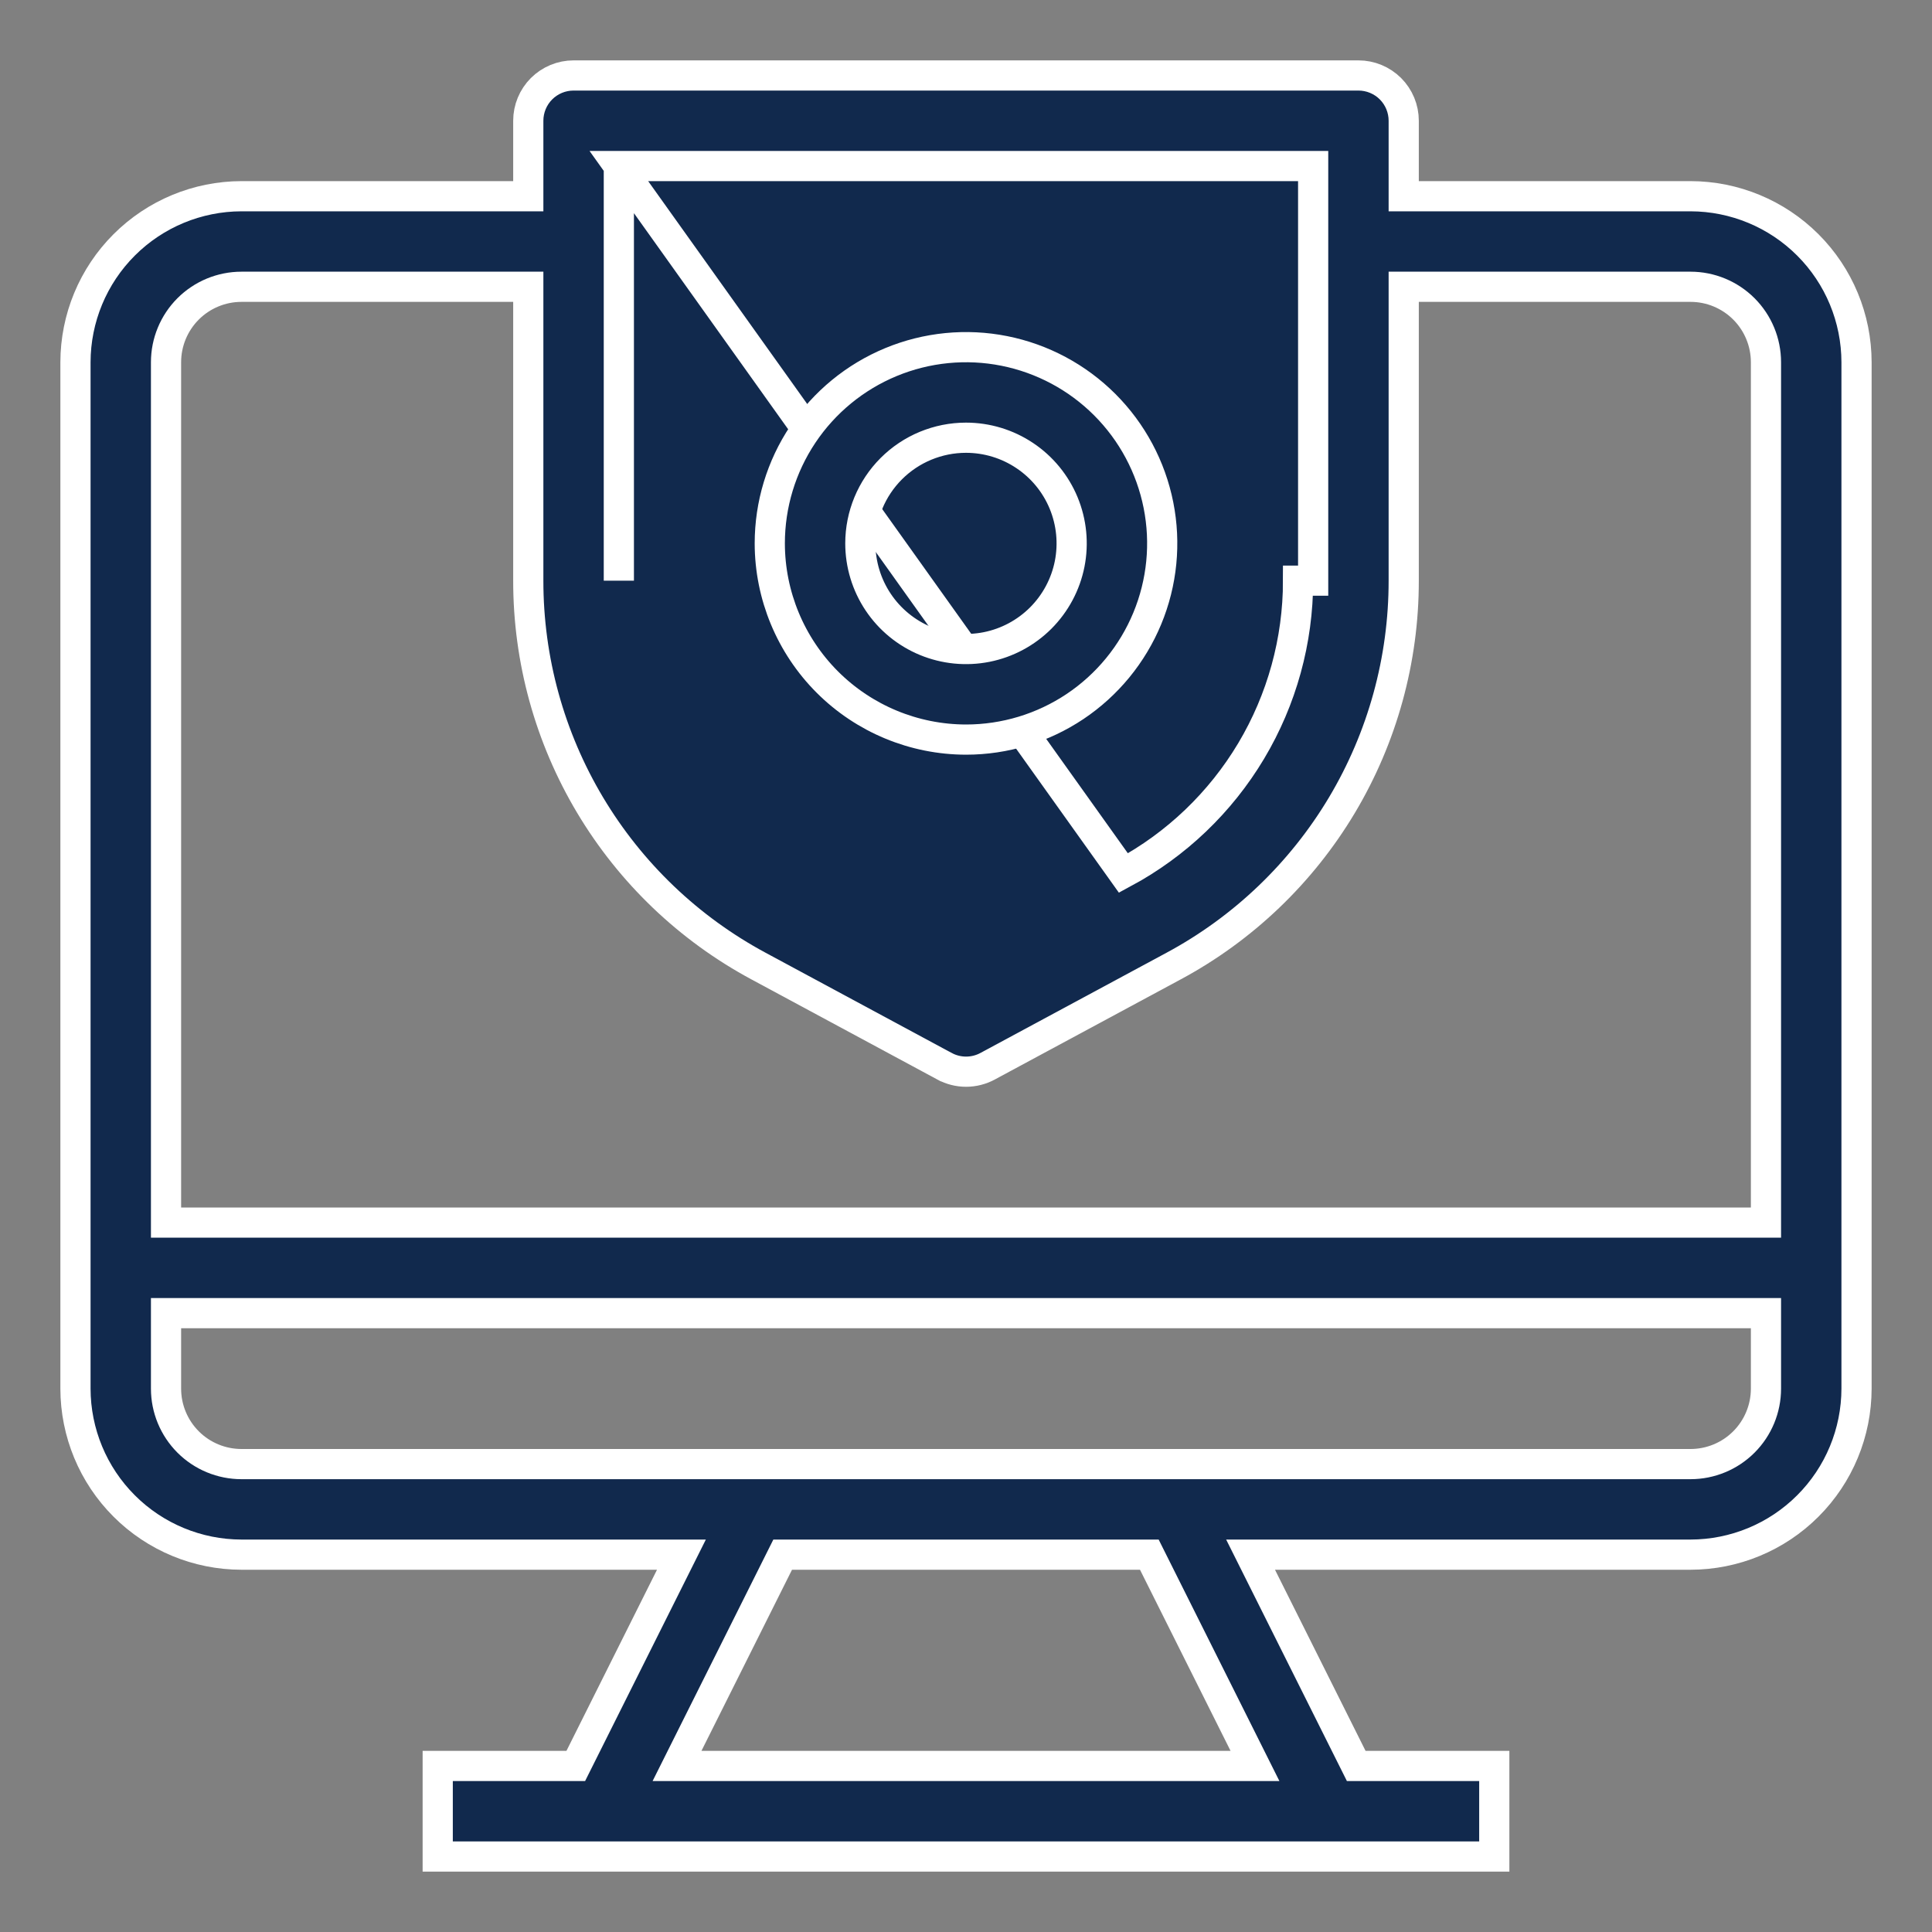
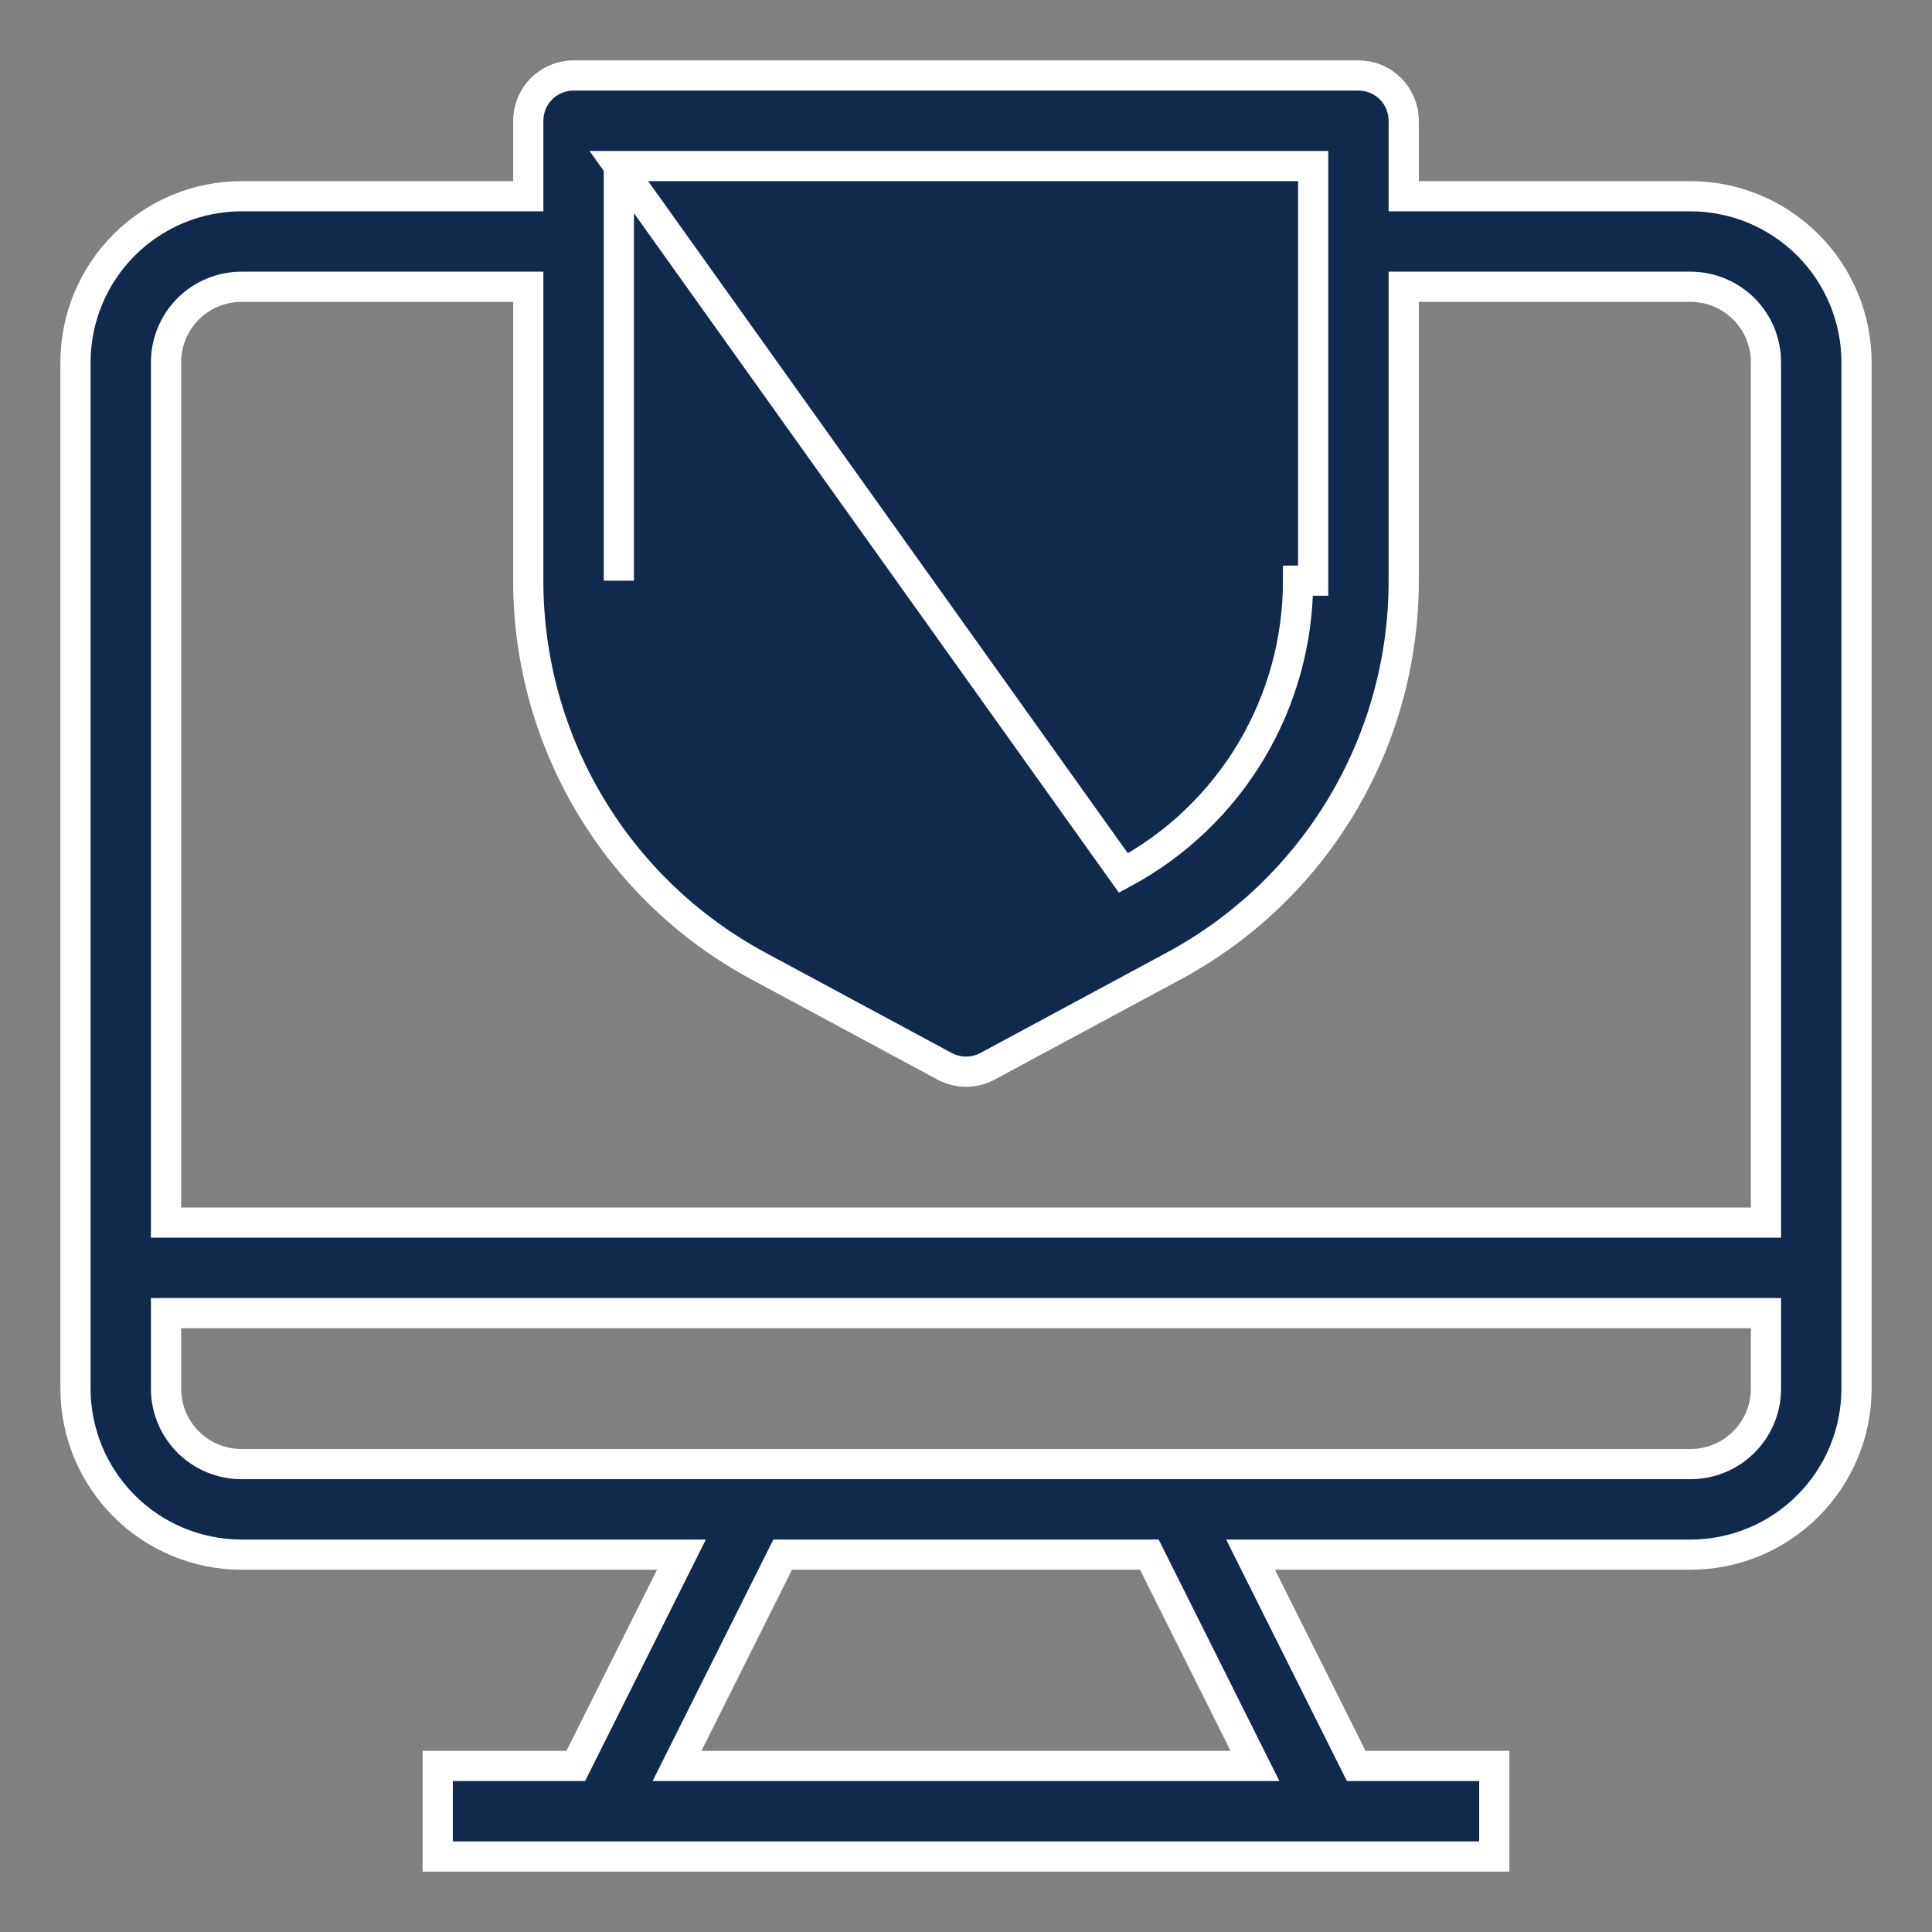
<svg xmlns="http://www.w3.org/2000/svg" width="64" height="64" viewBox="0 0 64 64" fill="none">
  <rect x="0" y="0" width="64" height="64" fill="#808080" stroke="none" />
  <path d="M20.5 5.5H21H43H43.5V6V19.235V19.235H43C43.001 21.222 42.464 23.172 41.446 24.877C40.427 26.583 38.965 27.98 37.215 28.921L20.5 5.5ZM20.5 5.5V6V19.235V5.5ZM45.236 58.5H49.5V61.5H14.5V58.5H18.764H19.073L19.211 58.224L22.211 52.224L22.573 51.5H21.764H8.001C6.542 51.498 5.144 50.919 4.113 49.887C3.081 48.856 2.502 47.458 2.5 46V12C2.502 10.542 3.081 9.144 4.113 8.113C5.144 7.082 6.542 6.502 8 6.5C8 6.5 8 6.5 8.001 6.5L17 6.5H17.5V6V4C17.5 3.602 17.658 3.221 17.939 2.939C18.221 2.658 18.602 2.5 19 2.5H45C45.398 2.5 45.779 2.658 46.061 2.939C46.342 3.221 46.5 3.602 46.5 4V6V6.5H47L55.999 6.5C56 6.5 56 6.5 56 6.5C57.458 6.502 58.856 7.082 59.887 8.113C60.919 9.144 61.498 10.542 61.5 12.001V45.999C61.498 47.458 60.919 48.856 59.887 49.887C58.856 50.919 57.458 51.498 55.999 51.5H42.236H41.427L41.789 52.224L44.789 58.224L44.927 58.5H45.236ZM17.5 10V9.5H17H8C7.337 9.5 6.701 9.763 6.232 10.232C5.763 10.701 5.5 11.337 5.5 12V40V40.5H6H58H58.5V40V12C58.5 11.337 58.237 10.701 57.768 10.232C57.299 9.763 56.663 9.5 56 9.5H47H46.5V10V19.235V19.235C46.502 21.854 45.795 24.424 44.453 26.672C43.111 28.919 41.184 30.762 38.878 32.002L38.878 32.002L32.715 35.321L32.715 35.321C32.496 35.439 32.251 35.501 32.002 35.501C31.753 35.501 31.508 35.439 31.29 35.321L31.289 35.321L25.126 32.002L25.126 32.002C22.819 30.762 20.892 28.92 19.549 26.672C18.206 24.424 17.498 21.854 17.5 19.235V19.235V10ZM40.764 58.5H41.573L41.211 57.776L38.211 51.776L38.073 51.5H37.764H26.236H25.927L25.789 51.776L22.789 57.776L22.427 58.5H23.236H40.764ZM6 43.5H5.5V44V46C5.5 46.663 5.763 47.299 6.232 47.768C6.701 48.237 7.337 48.5 8 48.5H56C56.663 48.5 57.299 48.237 57.768 47.768C58.237 47.299 58.5 46.663 58.5 46V44V43.5H58H6Z" fill="#11294D" stroke="white" />
-   <path d="M35.611 23.405C34.542 24.119 33.286 24.5 32.001 24.5C30.277 24.498 28.625 23.812 27.406 22.594C26.188 21.375 25.502 19.723 25.5 18C25.5 16.714 25.881 15.458 26.595 14.389C27.31 13.32 28.325 12.487 29.513 11.995C30.7 11.503 32.007 11.374 33.268 11.625C34.529 11.876 35.687 12.495 36.596 13.404C37.505 14.313 38.124 15.471 38.375 16.732C38.626 17.993 38.497 19.3 38.005 20.487C37.513 21.675 36.68 22.69 35.611 23.405ZM33.944 15.09C33.369 14.705 32.692 14.5 32 14.5C31.072 14.5 30.181 14.869 29.525 15.525C28.869 16.181 28.5 17.072 28.5 18C28.5 18.692 28.705 19.369 29.09 19.945C29.474 20.52 30.021 20.969 30.661 21.234C31.3 21.498 32.004 21.568 32.683 21.433C33.362 21.298 33.985 20.964 34.475 20.475C34.964 19.985 35.298 19.362 35.433 18.683C35.568 18.004 35.498 17.3 35.234 16.661C34.969 16.021 34.52 15.474 33.944 15.09Z" fill="#11294D" stroke="white" />
</svg>